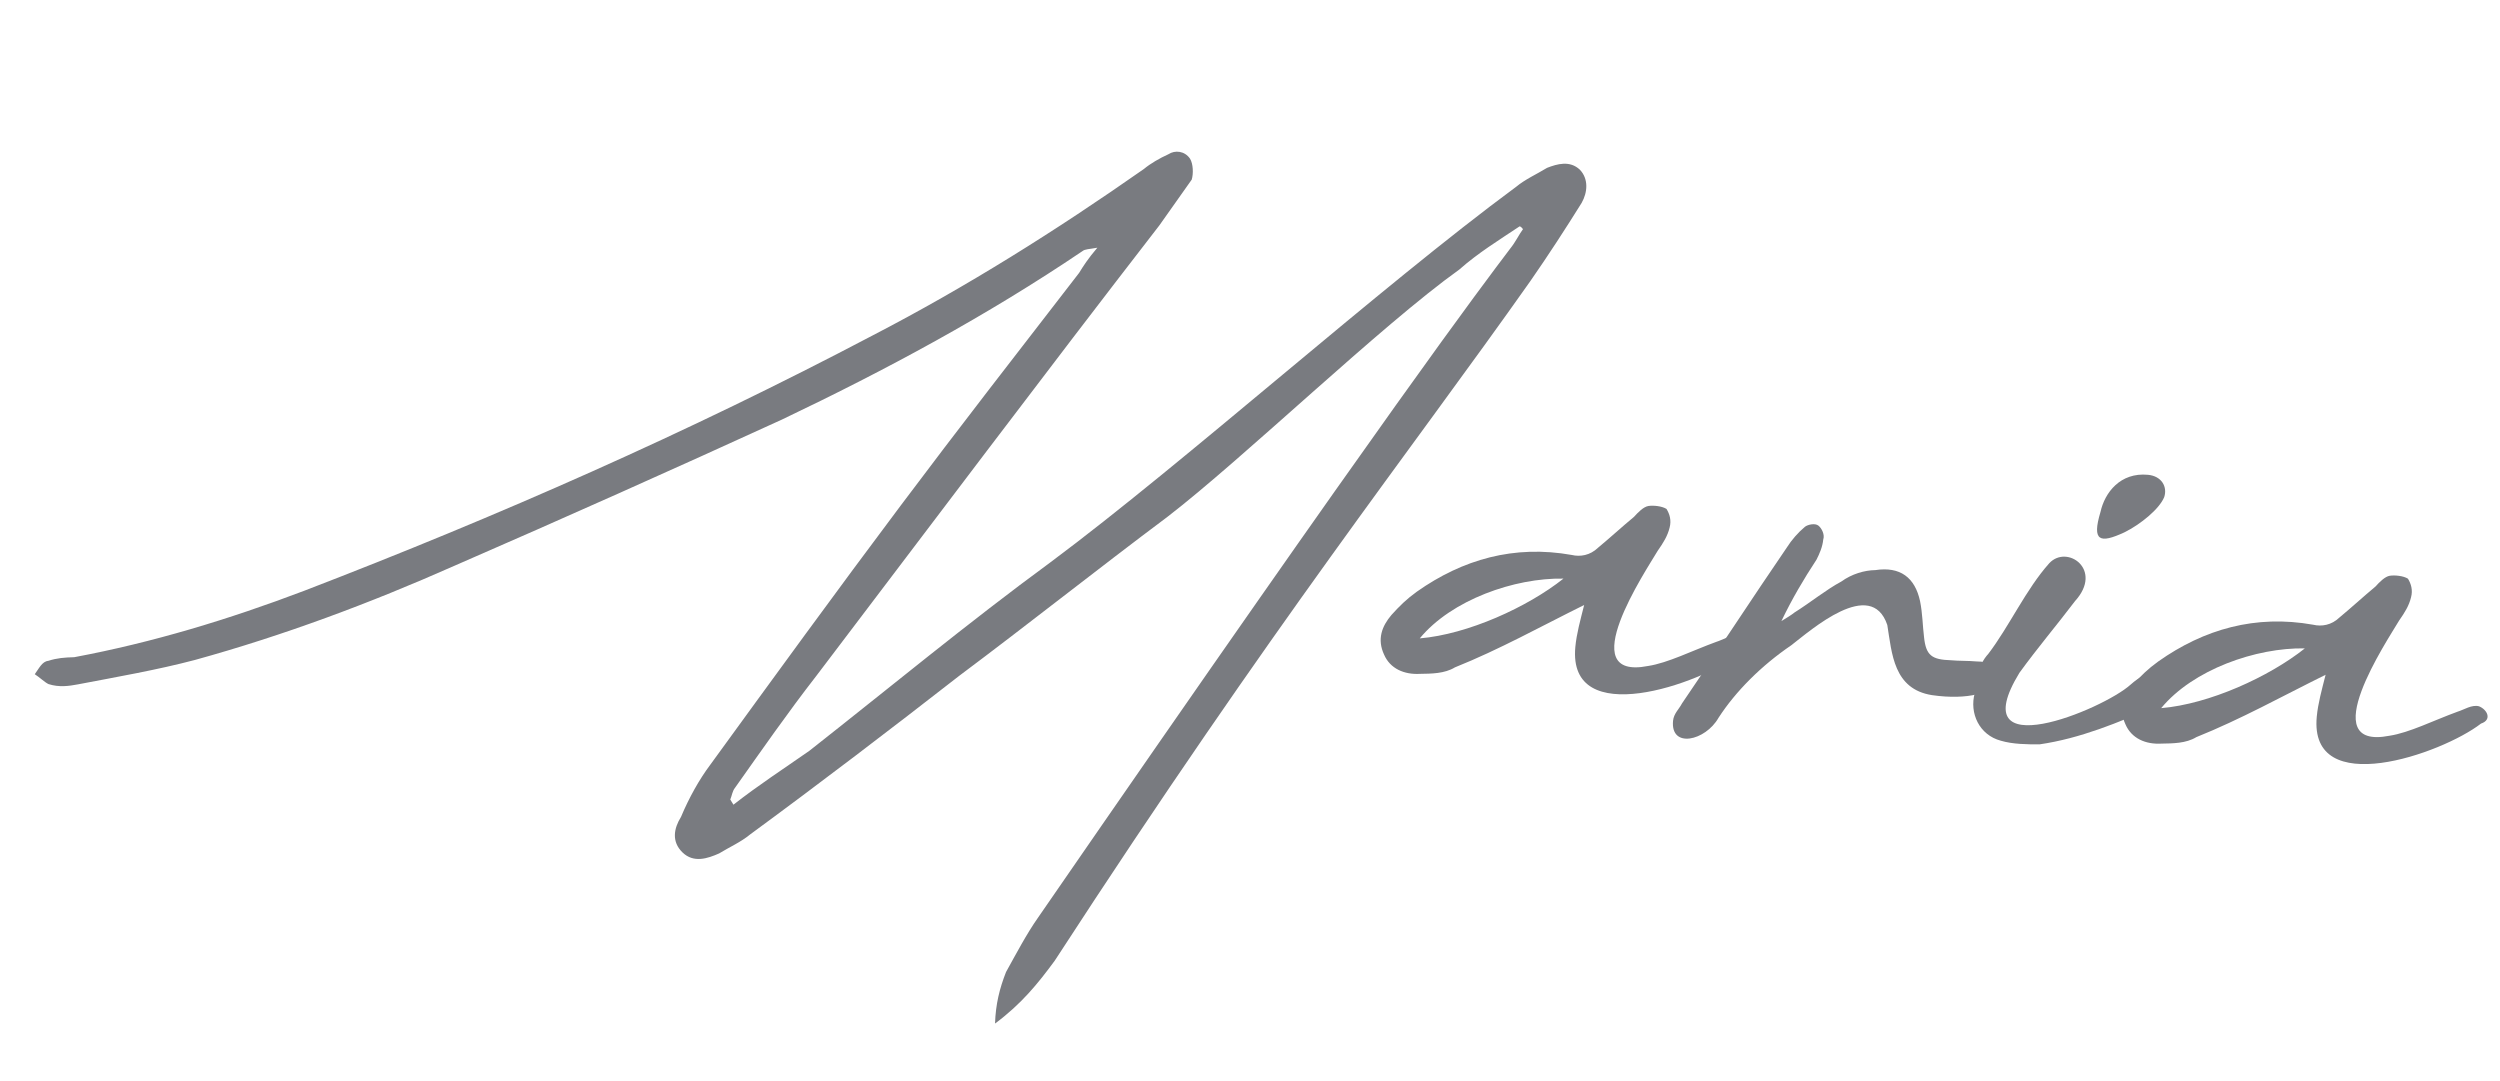
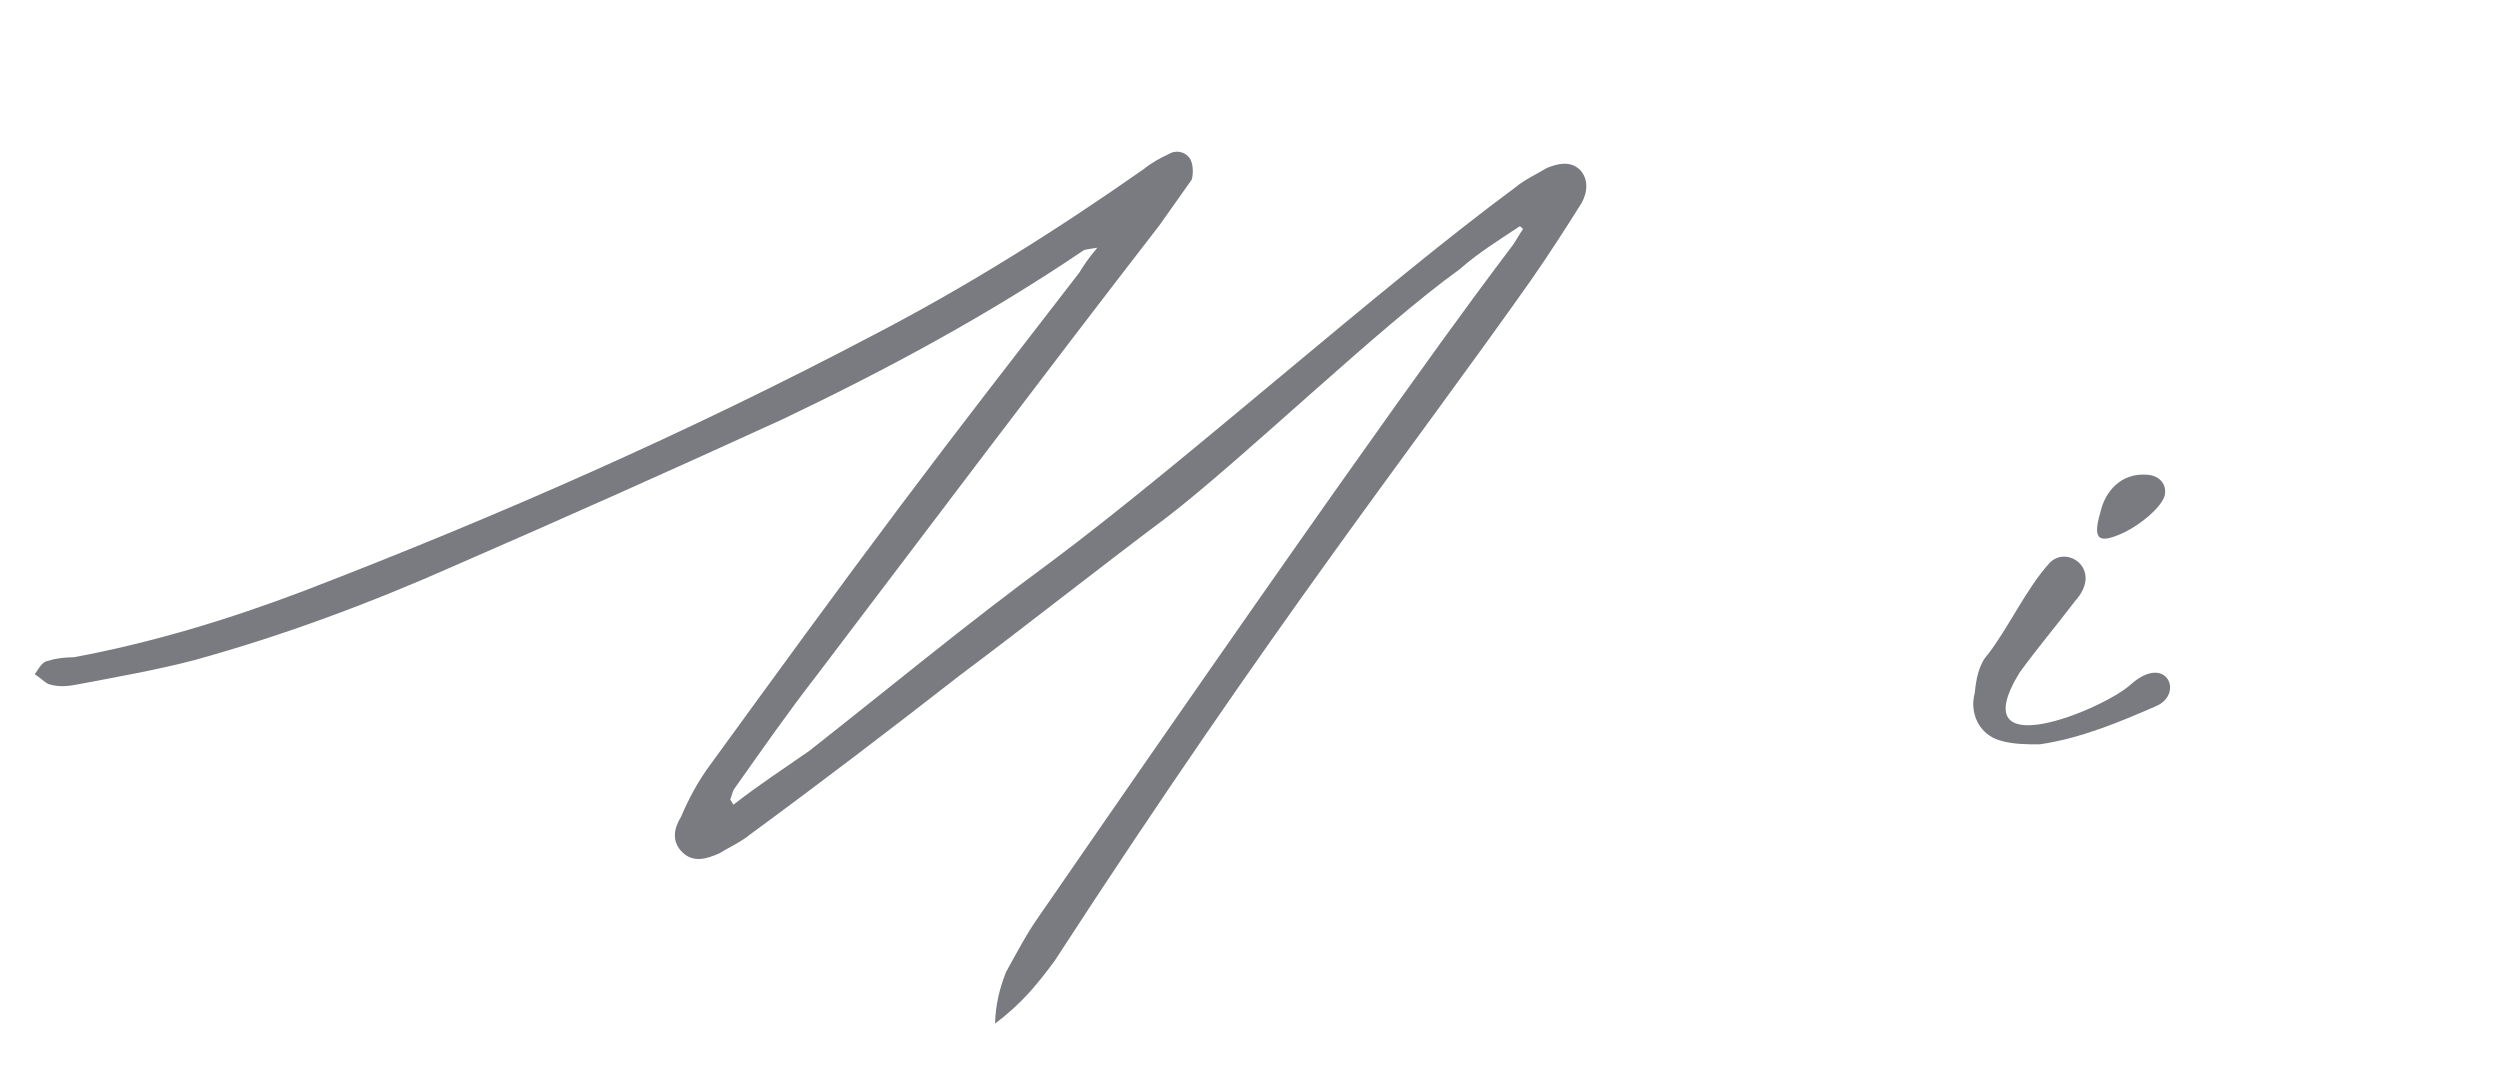
<svg xmlns="http://www.w3.org/2000/svg" width="74" height="32" viewBox="0 0 74 32" fill="none">
-   <path d="M73.438 21.418C72.269 22.321 68.343 23.687 68.576 21.214C68.613 20.82 68.722 20.432 68.838 19.973C67.548 20.611 66.327 21.291 65.012 21.819C64.705 22.007 64.307 22.005 63.981 22.011C63.508 22.039 63.092 21.855 62.914 21.441C62.703 20.987 62.848 20.603 63.133 20.268C63.375 20.001 63.574 19.803 63.885 19.579C65.24 18.622 66.764 18.187 68.471 18.492C68.718 18.551 69.012 18.507 69.25 18.276C69.603 17.984 69.959 17.656 70.312 17.363C70.433 17.23 70.594 17.064 70.74 17.042C70.887 17.02 71.138 17.043 71.275 17.129C71.369 17.282 71.424 17.468 71.367 17.68C71.308 17.927 71.18 18.132 71.013 18.37C70.669 18.952 68.482 22.217 70.729 21.778C71.316 21.689 72.037 21.323 72.749 21.064C72.934 21.009 73.166 20.85 73.378 20.906C73.622 21.002 73.774 21.305 73.438 21.418ZM63.971 20.961C65.393 20.842 67.168 20.033 68.224 19.192C66.78 19.165 64.91 19.82 63.971 20.961Z" fill="#797B80" />
  <path d="M63.803 20.909C62.71 21.385 61.581 21.857 60.371 22.033C60.009 22.035 59.576 22.03 59.224 21.925C58.589 21.756 58.288 21.113 58.453 20.514C58.49 20.12 58.569 19.657 58.851 19.358C59.469 18.549 59.971 17.439 60.658 16.672C61.182 16.107 62.268 16.86 61.421 17.792C60.884 18.501 60.315 19.171 59.775 19.915C58.064 22.72 62.239 21.015 63.069 20.262C64.134 19.313 64.668 20.557 63.803 20.909ZM63.58 14.054C63.975 14.091 64.163 14.398 64.061 14.714C63.919 15.062 63.37 15.517 62.877 15.76C62.159 16.09 61.912 16.03 62.175 15.151C62.301 14.585 62.756 13.977 63.58 14.054Z" fill="#797B80" />
-   <path d="M57.187 20.576C56.047 20.396 56.001 19.343 55.864 18.499C55.383 17.08 53.608 18.648 53.023 19.099C52.135 19.703 51.376 20.463 50.868 21.247C50.478 21.933 49.444 22.162 49.522 21.337C49.542 21.122 49.699 20.992 49.788 20.82C50.835 19.291 51.851 17.724 52.898 16.195C53.026 15.99 53.229 15.756 53.425 15.594C53.504 15.529 53.725 15.477 53.826 15.559C53.927 15.641 54.018 15.83 53.968 15.97C53.948 16.185 53.856 16.394 53.768 16.566C53.388 17.145 53.044 17.727 52.729 18.385C52.882 18.291 53.036 18.197 53.114 18.132C53.614 17.817 54.045 17.46 54.502 17.214C54.812 16.99 55.184 16.88 55.51 16.875C56.244 16.763 56.683 17.093 56.834 17.795C56.908 18.163 56.91 18.525 56.951 18.854C57.008 19.402 57.177 19.526 57.754 19.544C57.969 19.565 58.259 19.556 58.51 19.579C59.882 19.6 59.363 20.889 57.187 20.576Z" fill="#797B80" />
-   <path d="M51.492 19.353C50.323 20.256 46.397 21.622 46.63 19.149C46.667 18.755 46.776 18.367 46.891 17.908C45.602 18.546 44.381 19.227 43.066 19.754C42.759 19.942 42.361 19.941 42.035 19.946C41.562 19.974 41.146 19.79 40.968 19.375C40.758 18.922 40.902 18.538 41.187 18.203C41.429 17.936 41.628 17.738 41.938 17.514C43.294 16.557 44.818 16.122 46.525 16.427C46.772 16.486 47.066 16.442 47.304 16.211C47.657 15.919 48.013 15.591 48.366 15.299C48.487 15.165 48.648 15 48.794 14.977C48.941 14.955 49.192 14.979 49.328 15.064C49.423 15.217 49.477 15.403 49.421 15.615C49.362 15.862 49.234 16.067 49.067 16.305C48.723 16.887 46.536 20.152 48.783 19.713C49.37 19.624 50.091 19.258 50.802 18.999C50.988 18.944 51.22 18.785 51.432 18.841C51.676 18.937 51.828 19.24 51.492 19.353ZM42.025 18.896C43.447 18.777 45.222 17.968 46.278 17.127C44.834 17.1 42.964 17.755 42.025 18.896Z" fill="#797B80" />
  <path d="M31.219 28.438C30.722 29.115 30.231 29.72 29.453 30.297C29.472 29.72 29.587 29.261 29.778 28.773C30.083 28.223 30.391 27.637 30.725 27.163C41.192 11.984 43.834 8.508 44.701 7.36C44.864 7.159 44.956 6.951 45.081 6.782C45.048 6.742 45.016 6.703 44.98 6.7C44.363 7.112 43.749 7.488 43.196 7.978C40.871 9.64 36.813 13.561 34.553 15.301C32.491 16.843 30.459 18.459 28.397 20.001C26.368 21.582 24.303 23.159 22.206 24.698C21.932 24.925 21.592 25.074 21.285 25.262C20.946 25.411 20.535 25.553 20.203 25.233C19.872 24.912 19.945 24.521 20.158 24.18C20.391 23.623 20.696 23.073 21.026 22.634C22.895 20.062 24.765 17.49 26.666 14.957C28.362 12.694 30.171 10.369 31.942 8.077C32.069 7.872 32.197 7.667 32.482 7.332C32.224 7.38 32.117 7.37 32.038 7.435C29.22 9.339 26.248 10.94 23.144 12.42C19.933 13.889 16.724 15.323 13.444 16.75C10.954 17.854 8.405 18.807 5.769 19.535C4.657 19.829 3.444 20.04 2.302 20.258C2.045 20.306 1.751 20.351 1.436 20.249C1.331 20.203 1.166 20.043 1.029 19.957C1.153 19.788 1.245 19.58 1.428 19.561C1.689 19.477 1.907 19.461 2.197 19.453C4.516 19.02 6.787 18.329 8.999 17.489C14.739 15.281 20.36 12.809 25.838 9.925C28.613 8.487 31.265 6.82 33.858 5.003C34.054 4.84 34.322 4.685 34.586 4.565C34.779 4.438 35.066 4.465 35.225 4.697C35.319 4.851 35.328 5.141 35.275 5.317L34.316 6.673C30.899 11.088 27.551 15.546 24.167 20.001C23.303 21.113 22.55 22.199 21.757 23.318C21.676 23.418 21.662 23.562 21.616 23.666L21.71 23.819C22.452 23.238 23.183 22.765 23.958 22.223C26.3 20.382 28.653 18.434 31.1 16.639C35.066 13.686 40.871 8.483 44.873 5.533C45.147 5.305 45.487 5.156 45.794 4.968C46.094 4.852 46.466 4.742 46.765 5.024C47.028 5.301 46.991 5.696 46.817 6.005C46.349 6.756 45.841 7.54 45.298 8.321C41.709 13.407 37.773 18.352 31.219 28.438Z" fill="#797B80" />
</svg>